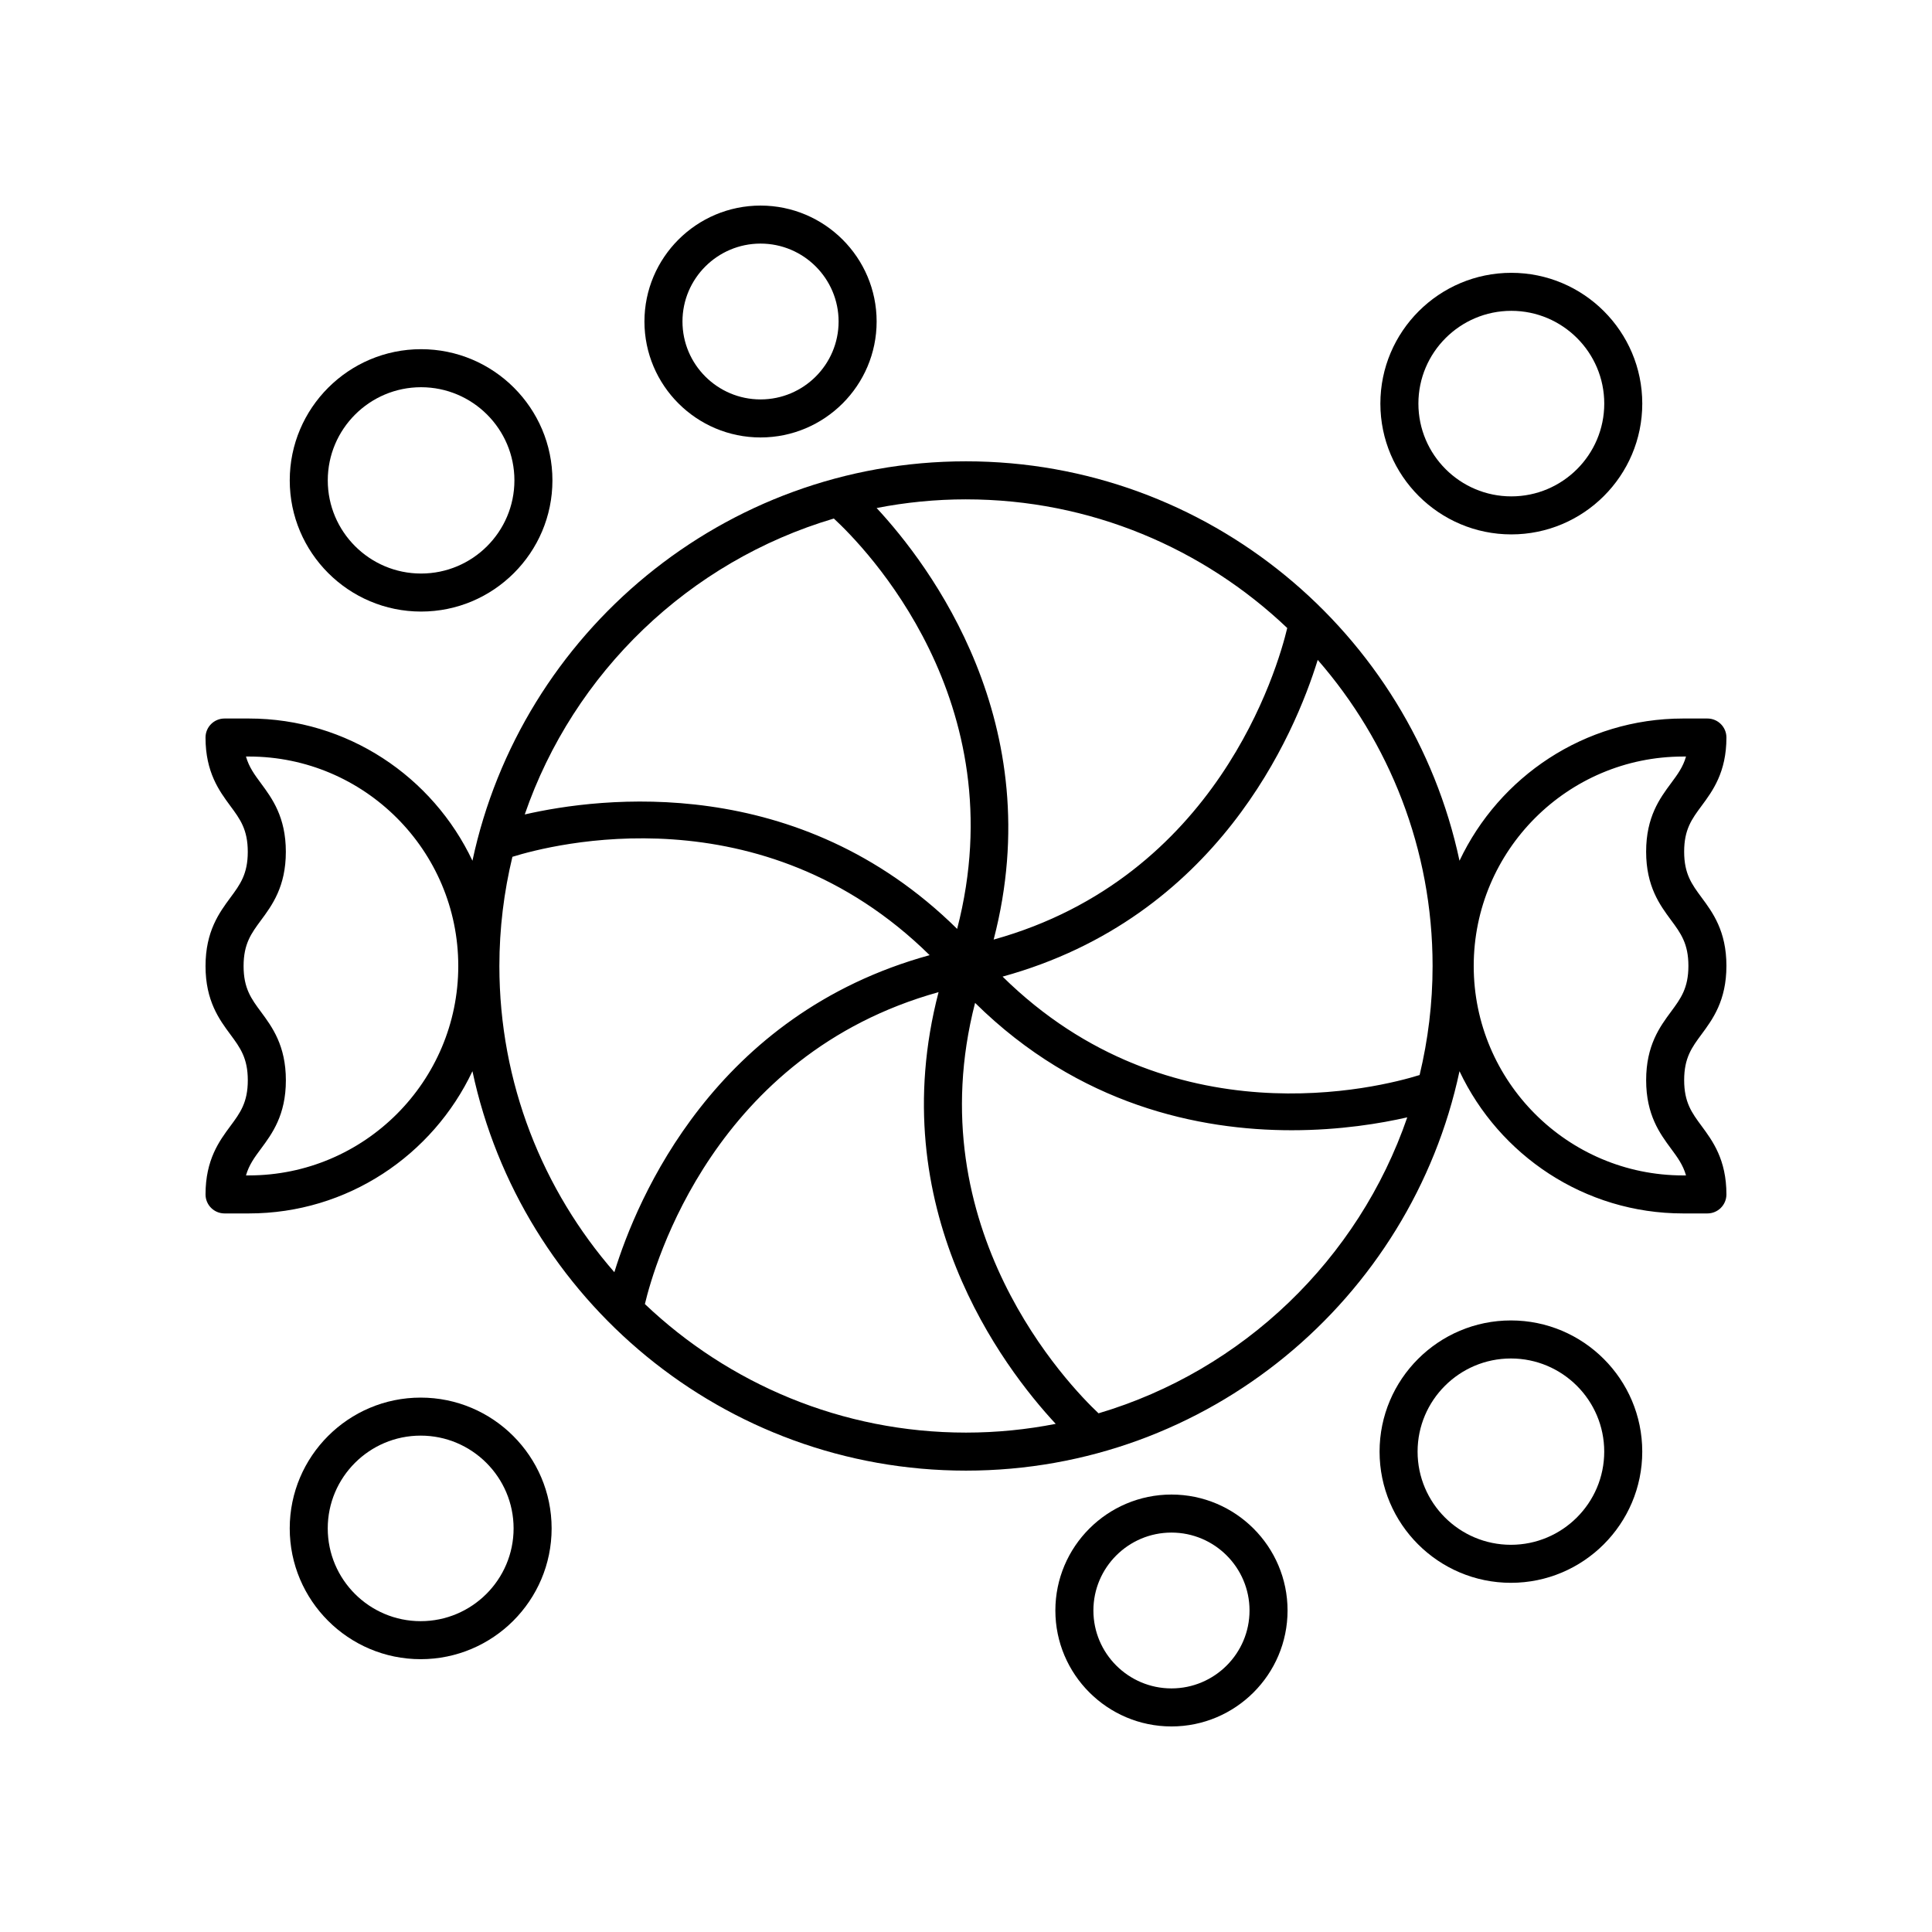
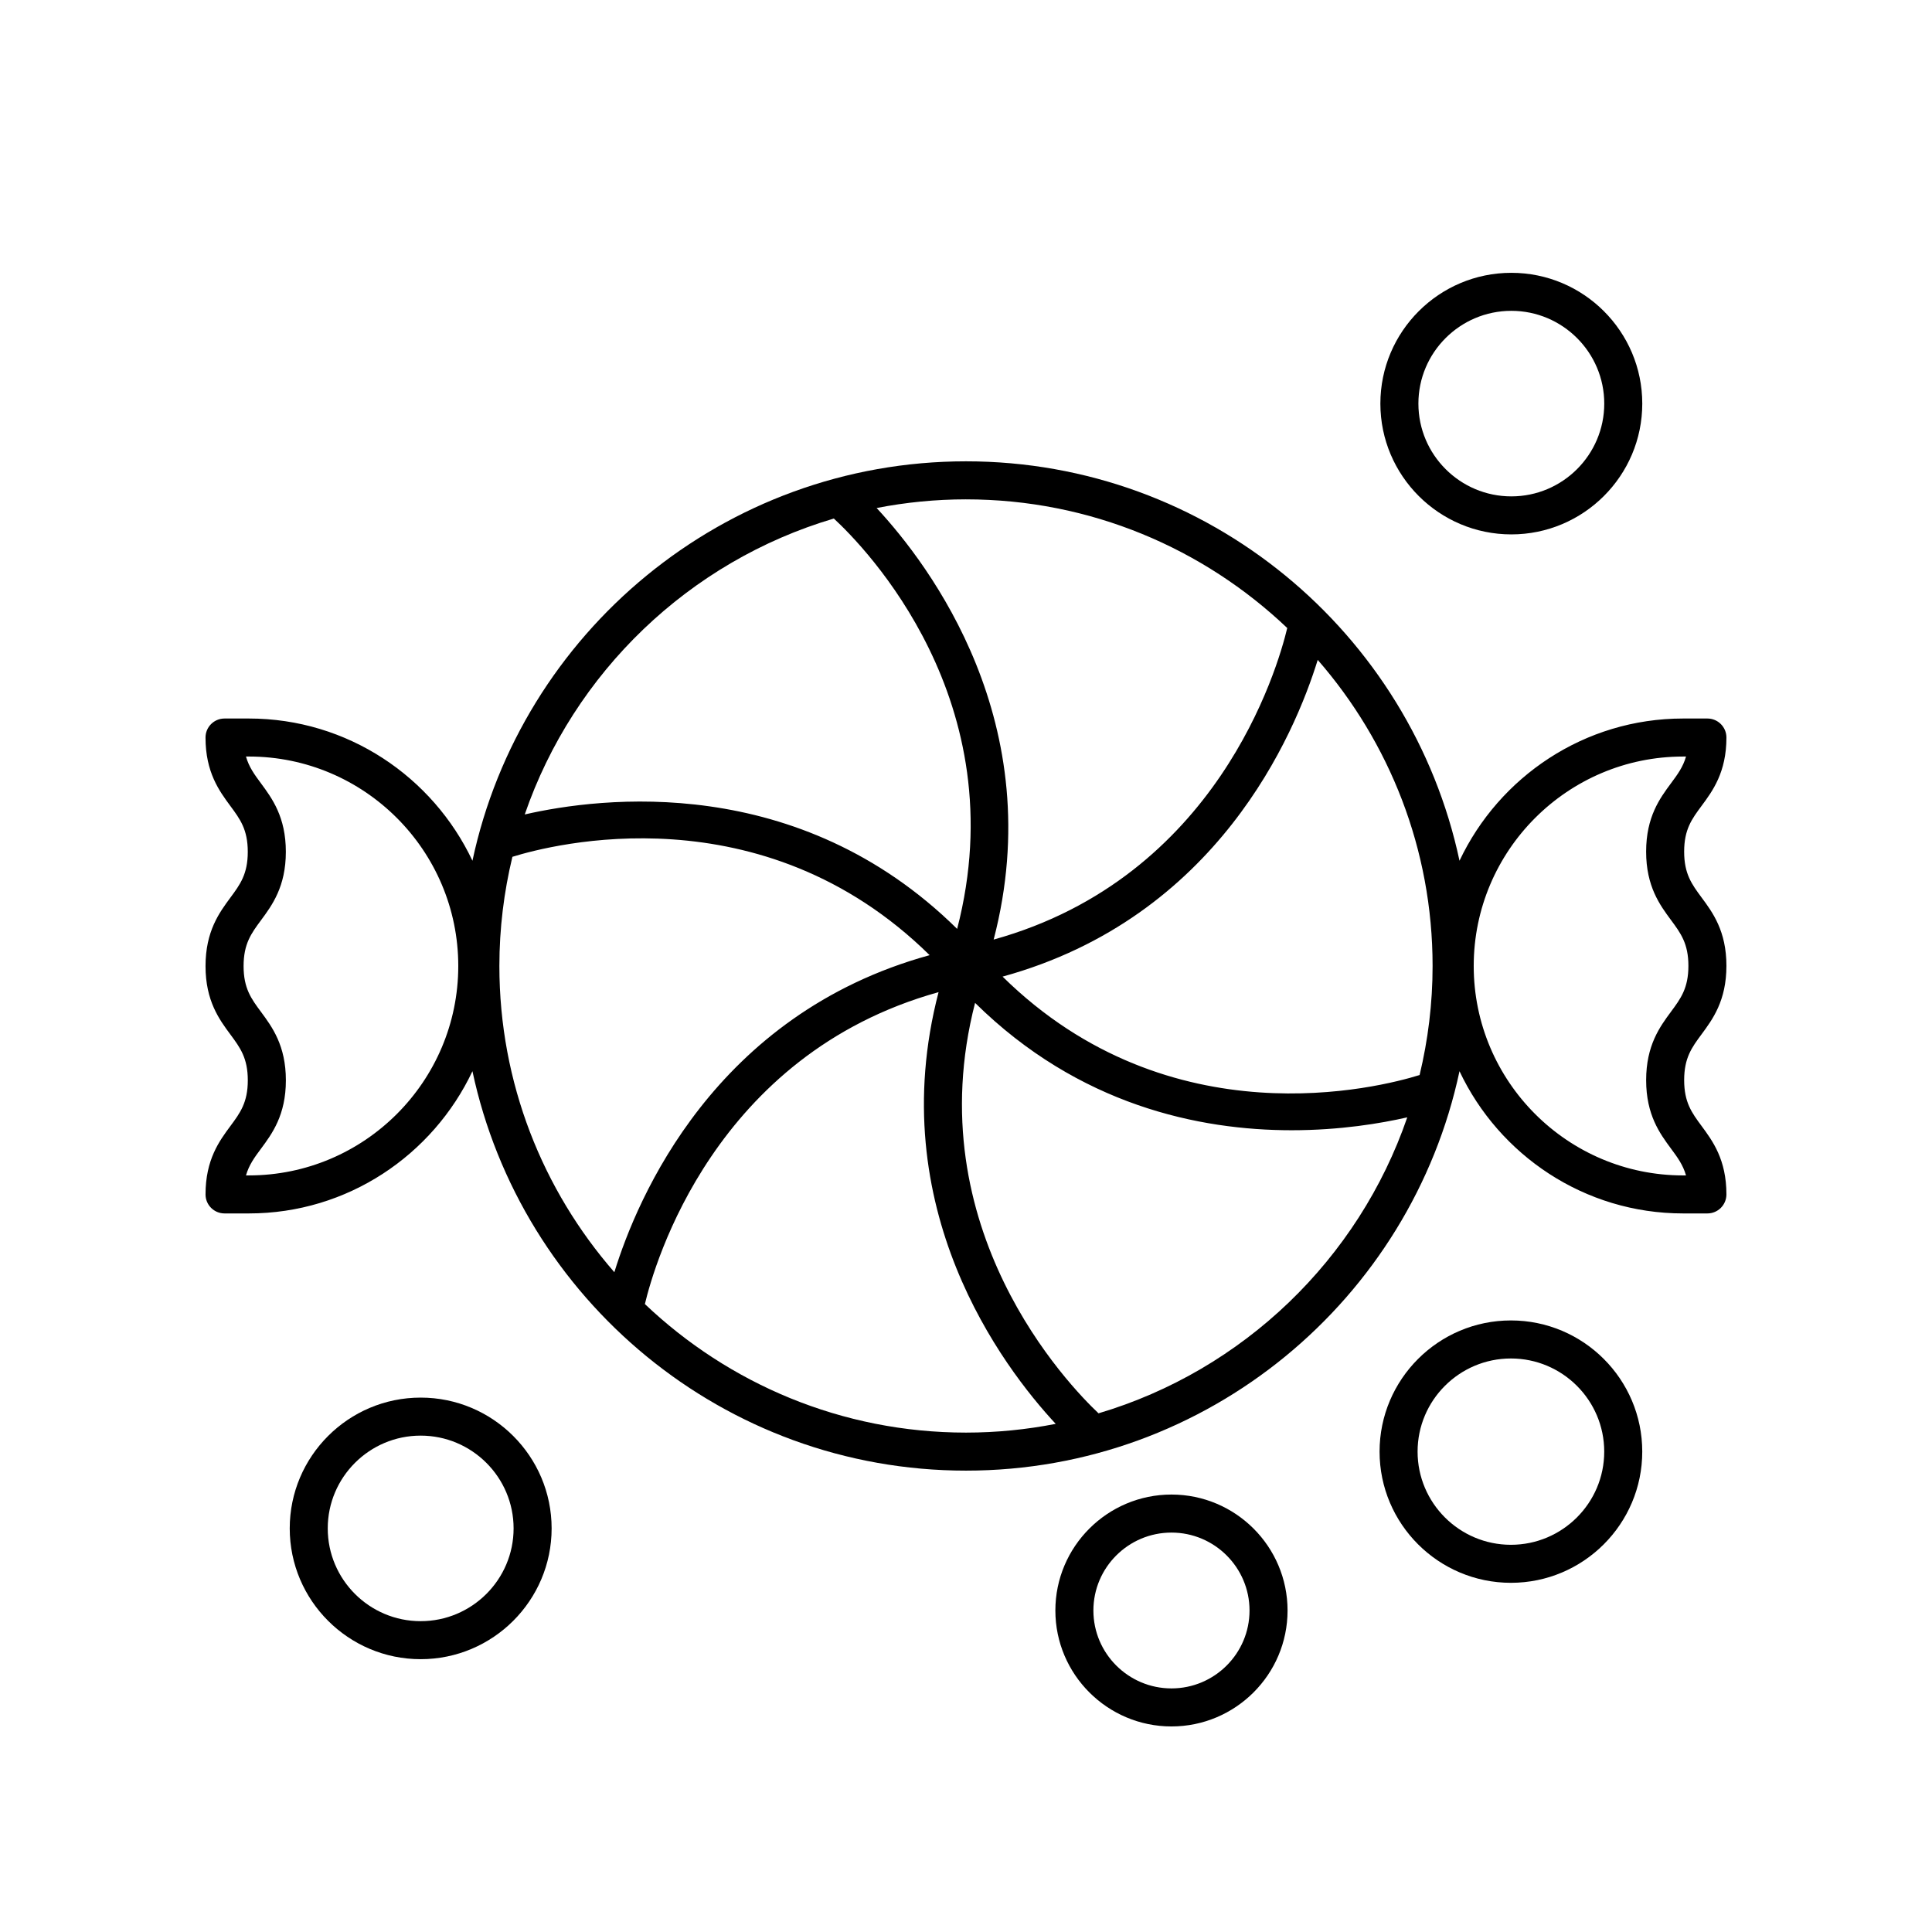
<svg xmlns="http://www.w3.org/2000/svg" fill="#000000" width="800px" height="800px" version="1.1" viewBox="144 144 512 512">
  <g>
    <path d="m601.52 399.96c0-9.23-3.656-14.164-6.594-18.129-2.574-3.484-4.609-6.231-4.609-12.133 0-5.898 2.035-8.648 4.609-12.121 2.938-3.969 6.594-8.902 6.594-18.125 0-2.785-2.254-5.039-5.039-5.039h-6.434c-26.176 0-48.754 15.457-59.262 37.691-12.867-60.398-66.613-105.85-130.79-105.85s-117.92 45.449-130.79 105.85c-10.508-22.234-33.086-37.691-59.262-37.691h-6.438c-2.785 0-5.039 2.254-5.039 5.039 0 9.234 3.656 14.168 6.586 18.141 2.578 3.484 4.613 6.238 4.613 12.148s-2.035 8.664-4.613 12.148c-2.93 3.969-6.582 8.902-6.582 18.137 0 9.23 3.656 14.164 6.594 18.129 2.574 3.484 4.609 6.231 4.609 12.133 0 5.898-2.035 8.648-4.609 12.121-2.941 3.969-6.594 8.906-6.594 18.125 0 2.785 2.254 5.039 5.039 5.039h6.434c26.176 0 48.754-15.457 59.262-37.691 12.867 60.398 66.609 105.85 130.79 105.85 64.176 0 117.92-45.449 130.79-105.85 10.508 22.234 33.086 37.691 59.262 37.691h6.434c2.785 0 5.039-2.254 5.039-5.039 0-9.234-3.656-14.168-6.586-18.141-2.578-3.484-4.613-6.238-4.613-12.148s2.035-8.664 4.613-12.148c2.93-3.969 6.586-8.902 6.586-18.137zm-391.57 55.535h-0.762c0.797-2.793 2.269-4.777 3.977-7.078 2.938-3.965 6.594-8.898 6.594-18.125s-3.656-14.16-6.586-18.125c-2.586-3.484-4.621-6.234-4.621-12.141 0-5.91 2.035-8.664 4.613-12.148 2.934-3.969 6.586-8.906 6.586-18.141 0-9.234-3.656-14.168-6.586-18.141-1.711-2.312-3.184-4.305-3.981-7.109h0.762c30.602 0 55.5 24.898 55.5 55.504 0 30.605-24.895 55.504-55.496 55.504zm190.05-179.16c32.969 0 62.941 12.996 85.133 34.098-2.57 10.762-18.555 66.082-77.805 82.566 14.922-57.227-17.012-99.301-31.012-114.37 7.668-1.492 15.582-2.297 23.684-2.297zm-35.023 5.082c8.066 7.449 48.348 48.375 32.676 108.75-42.125-41.562-94.559-34.918-114.59-30.328 12.957-37.625 43.57-67.078 81.91-78.422zm-58.168 199.73c-18.949-21.734-30.469-50.113-30.469-81.148 0-9.965 1.215-19.648 3.453-28.934 10.379-3.238 66.055-17.754 110.57 26.062-57.016 15.684-77.492 64.348-83.551 84.02zm93.191 42.508c-32.953 0-62.91-12.98-85.098-34.066 2.496-10.523 18.395-66.121 77.828-82.66-14.938 57.277 17.062 99.375 31.043 114.41-7.699 1.508-15.645 2.316-23.773 2.316zm35.125-5.109c-7.731-7.281-48.145-48.891-32.719-108.77 27.531 27.164 59.473 33.75 83.898 33.75 12.91 0 23.695-1.832 30.637-3.418-12.934 37.609-43.512 67.062-81.816 78.434zm85.09-89.652c-10.488 3.269-66.066 17.676-110.52-26.082 56.93-15.656 77.426-64.203 83.516-83.934 18.938 21.73 30.441 50.098 30.441 81.121 0 9.949-1.211 19.617-3.441 28.895zm66.617-16.781c-2.934 3.969-6.586 8.906-6.586 18.141s3.656 14.168 6.586 18.141c1.711 2.312 3.184 4.305 3.981 7.109l-0.762-0.004c-30.602 0-55.5-24.898-55.5-55.504 0-30.602 24.895-55.504 55.5-55.504h0.762c-0.797 2.793-2.269 4.777-3.977 7.078-2.938 3.965-6.594 8.898-6.594 18.125 0 9.227 3.656 14.16 6.586 18.125 2.582 3.488 4.617 6.238 4.617 12.145s-2.035 8.664-4.613 12.148z" />
-     <path d="m255.59 306.07c19.191 0 34.809-15.598 34.809-34.766s-15.617-34.766-34.809-34.766c-19.191 0-34.805 15.598-34.805 34.766s15.613 34.766 34.805 34.766zm0-59.453c13.637 0 24.734 11.074 24.734 24.688s-11.094 24.688-24.734 24.688c-13.633 0-24.727-11.074-24.727-24.688s11.094-24.688 24.727-24.688z" />
    <path d="m544.52 285.62c19.133 0 34.699-15.547 34.699-34.66s-15.566-34.66-34.699-34.66c-19.141 0-34.707 15.547-34.707 34.66s15.566 34.66 34.707 34.66zm0-59.246c13.578 0 24.625 11.031 24.625 24.586 0 13.555-11.047 24.586-24.625 24.586s-24.629-11.031-24.629-24.586c-0.004-13.555 11.047-24.586 24.629-24.586z" />
-     <path d="m345.55 259.93c16.965 0 30.766-13.781 30.766-30.727 0-16.941-13.801-30.723-30.766-30.723s-30.766 13.781-30.766 30.727c0.004 16.941 13.805 30.723 30.766 30.723zm0-51.375c11.41 0 20.688 9.266 20.688 20.648 0 11.387-9.277 20.648-20.688 20.648s-20.688-9.266-20.688-20.648c0-11.383 9.281-20.648 20.688-20.648z" />
    <path d="m544.41 493.93c-19.191 0-34.809 15.598-34.809 34.766 0 19.168 15.617 34.766 34.809 34.766s34.805-15.598 34.805-34.766c0-19.168-15.609-34.766-34.805-34.766zm0 59.457c-13.637 0-24.734-11.074-24.734-24.688s11.094-24.688 24.734-24.688c13.633 0 24.727 11.074 24.727 24.688 0.004 13.609-11.094 24.688-24.727 24.688z" />
    <path d="m255.48 514.38c-19.133 0-34.699 15.547-34.699 34.66 0 19.113 15.566 34.66 34.699 34.66 19.141 0 34.707-15.547 34.707-34.66-0.004-19.113-15.57-34.66-34.707-34.66zm0 59.246c-13.578 0-24.625-11.031-24.625-24.586 0-13.555 11.047-24.586 24.625-24.586s24.629 11.031 24.629 24.586c0 13.555-11.051 24.586-24.629 24.586z" />
    <path d="m454.45 540.07c-16.965 0-30.766 13.781-30.766 30.727s13.801 30.727 30.766 30.727c16.965 0 30.766-13.781 30.766-30.727s-13.801-30.727-30.766-30.727zm0 51.375c-11.41 0-20.688-9.266-20.688-20.648 0-11.387 9.277-20.648 20.688-20.648 11.41 0 20.688 9.266 20.688 20.648s-9.277 20.648-20.688 20.648z" />
  </g>
</svg>